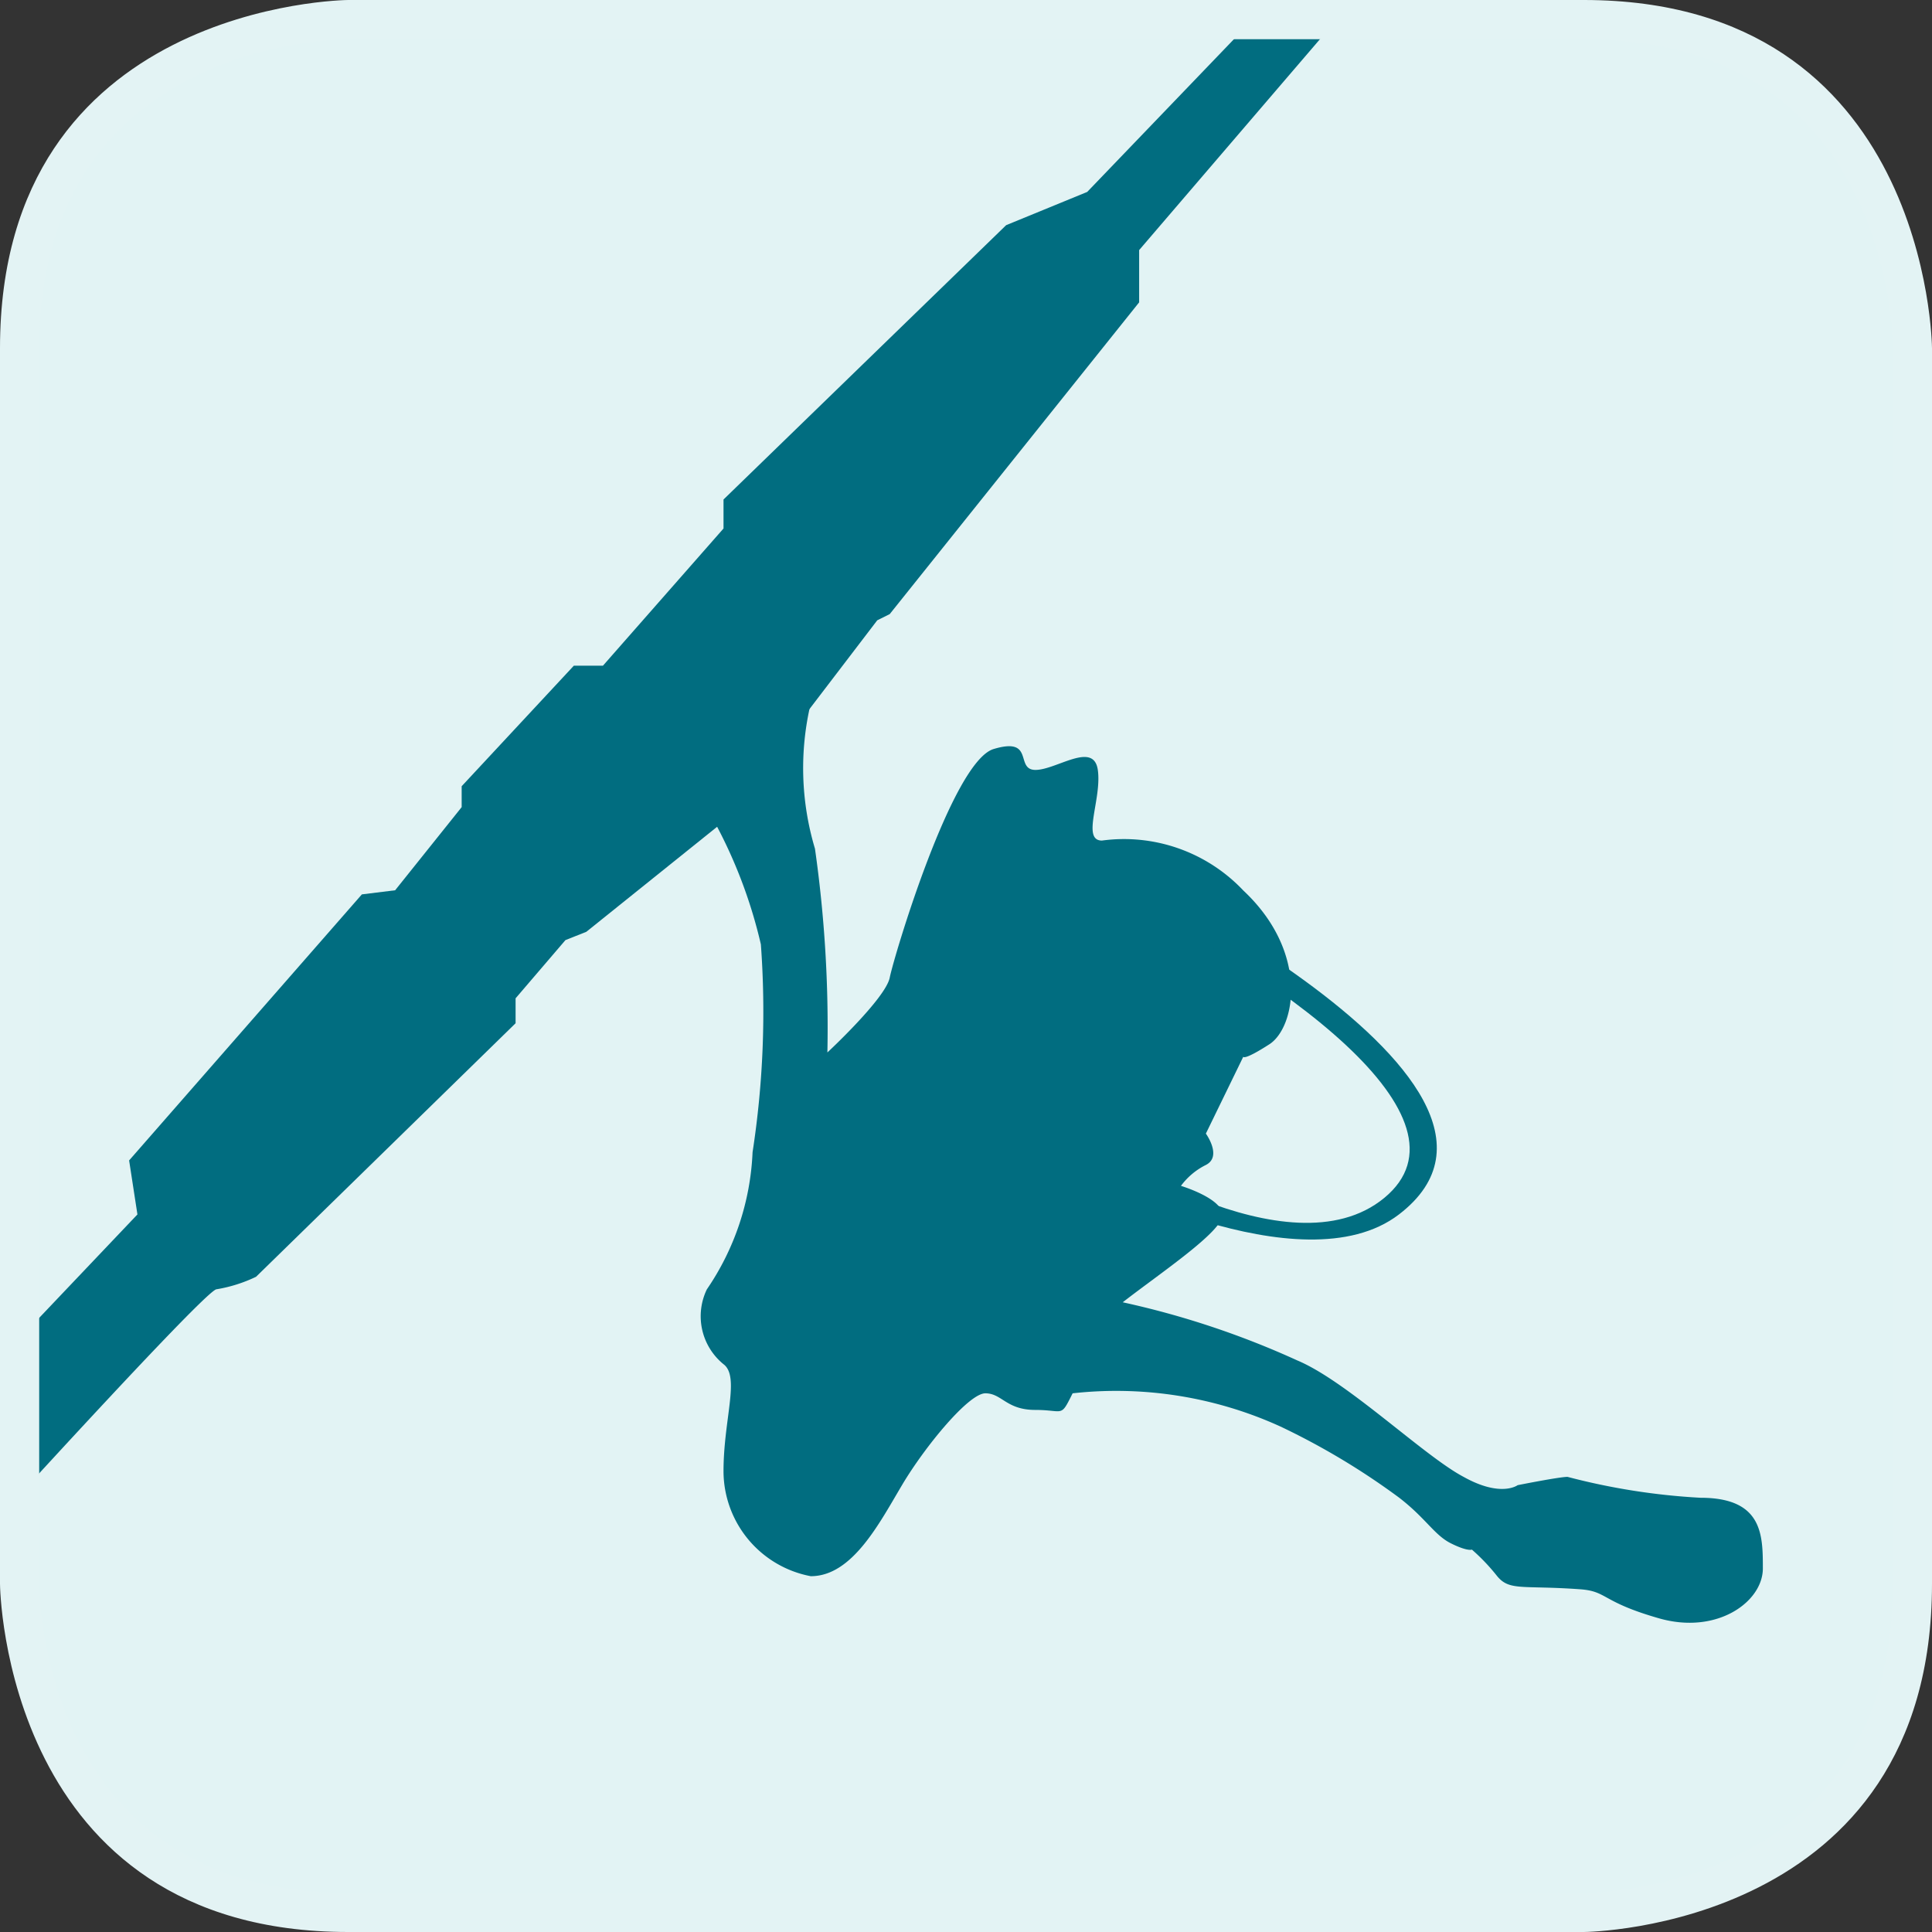
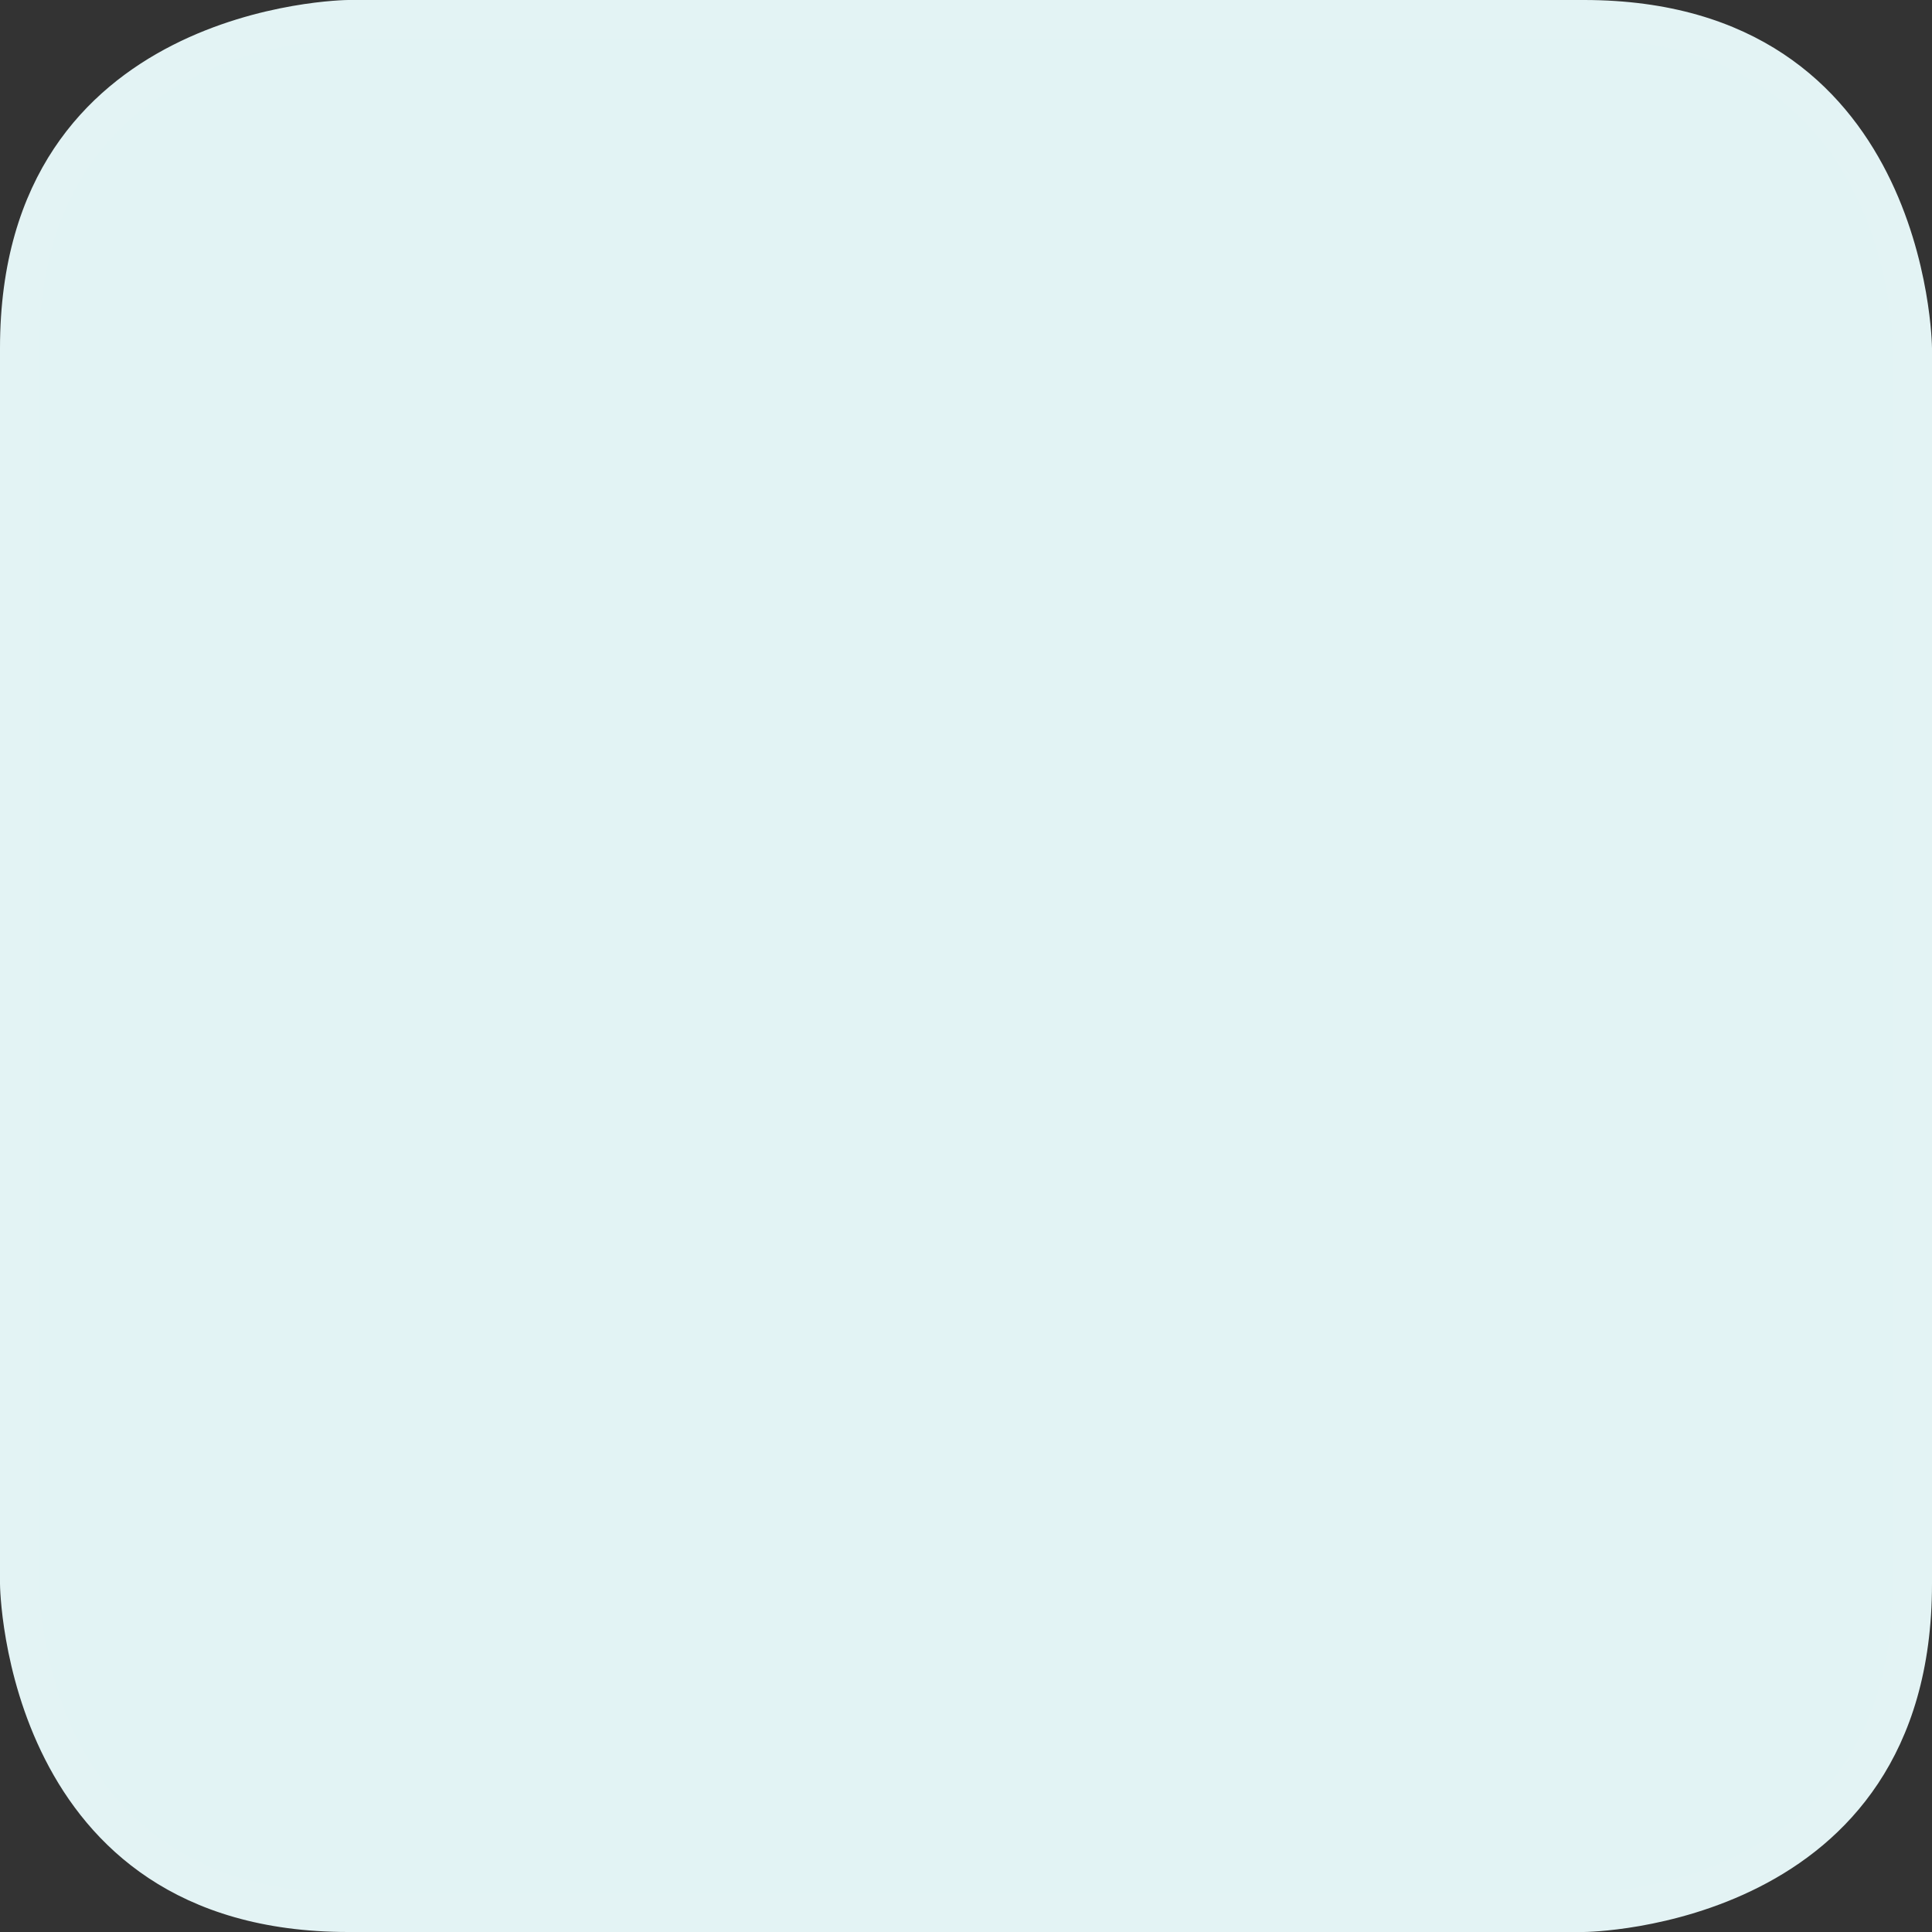
<svg xmlns="http://www.w3.org/2000/svg" id="Layer_1" data-name="Layer 1" viewBox="0 0 36.973 36.973">
  <rect x="0" y="0" width="36.973" height="36.973" fill="#333333" stroke="none" />
  <defs>
    <style>.cls-1{fill:none;}.cls-2{fill:#e2f3f4;}.cls-3{clip-path:url(#clip-path);}.cls-4{fill:#016d80;}.cls-5{fill:#e3f3f4;}</style>
    <clipPath id="clip-path">
-       <path class="cls-1" d="M6.663.375S.375.375.375,6.663V30.309s0,6.288,6.288,6.288H30.309s6.288,0,6.288-6.288V6.663S36.6.375,30.309.375Z" />
-     </clipPath>
+       </clipPath>
  </defs>
  <title>wildcatchmethods</title>
  <path class="cls-2" d="M6.664.375S.375.375.375,6.664V30.309s0,6.288,6.289,6.288H30.309s6.289,0,6.289-6.288V6.664S36.6.375,30.309.375Z" />
  <g class="cls-3">
-     <path class="cls-4" d="M15.516,13.457a5.367,5.367,0,0,0,.08,2.784,24.207,24.207,0,0,1,.238,3.9s1.114-1.034,1.193-1.432,1.194-4.136,1.989-4.375.4.4.8.4,1.113-.557,1.193,0-.318,1.352.079,1.352a3.141,3.141,0,0,1,2.705.955c1.273,1.193.994,2.625.5,2.943s-.5.239-.5.239l-.716,1.471s.318.438,0,.6a1.326,1.326,0,0,0-.477.4s.795.239.795.557-1.193,1.114-1.909,1.671a16.531,16.531,0,0,1,3.341,1.113c.955.4,2.426,1.83,3.182,2.228.716.4,1.034.159,1.034.159s.795-.159.955-.159a12.685,12.685,0,0,0,2.545.4c1.193,0,1.193.716,1.193,1.353s-.875,1.273-1.988.954-.98-.518-1.512-.556c-1.113-.08-1.352.039-1.591-.259a3.8,3.8,0,0,0-.477-.5s-.08.04-.4-.119-.477-.478-.994-.876A13.692,13.692,0,0,0,24.505,27.3a7.578,7.578,0,0,0-3.978-.636c-.238.477-.159.318-.715.318s-.637-.318-.955-.318-1.153,1.014-1.591,1.75-.955,1.75-1.75,1.75a2.05,2.05,0,0,1-1.67-2.009c0-.994.318-1.809,0-2.048a1.183,1.183,0,0,1-.319-1.432,5.022,5.022,0,0,0,.875-2.625,17.662,17.662,0,0,0,.159-3.977,9.348,9.348,0,0,0-.954-2.466c-.318-.318.239-1.989.239-1.989Z" />
-     <path class="cls-4" d="M13.846,15.724l-2.625,2.108-.4.159-.954,1.114v.477L4.9,24.434a2.788,2.788,0,0,1-.756.239c-.238,0-6.2,6.6-6.2,6.6v.856l-6.464,7.954s-1.093.458-2.287-.994-.7-2.486-.7-2.486l7.14-6.92.954-.08L2.63,23.241l-.159-1.034,4.454-5.091.637-.079,1.273-1.591v-.4l2.147-2.307h.557l2.307-2.625V9.559l5.409-5.25,1.551-.636L33.415-9.453l.318.319L21.8,4.786v1l-4.773,5.966-.239.119Z" />
-     <path class="cls-4" d="M20.607,16.221s9.545,4.431,6.165,7.02c-1.869,1.432-6.006-.795-6.006-.795l.159-.557s3.739,2.545,5.568,1.034-1.829-4.216-5.886-6.2,0-.5,0-.5" />
-   </g>
+     </g>
  <path class="cls-5" d="M30.309,36.973H6.664C.076,36.973,0,30.376,0,30.31V6.664C0,.076,6.6,0,6.664,0H30.309c6.587,0,6.664,6.6,6.664,6.664V30.31C36.973,36.9,30.375,36.973,30.309,36.973ZM6.664.75C6.423.751.75.832.75,6.664V30.31c0,.241.082,5.913,5.914,5.913H30.309c.241,0,5.914-.082,5.914-5.913V6.664c0-.241-.082-5.914-5.914-5.914Z" />
</svg>